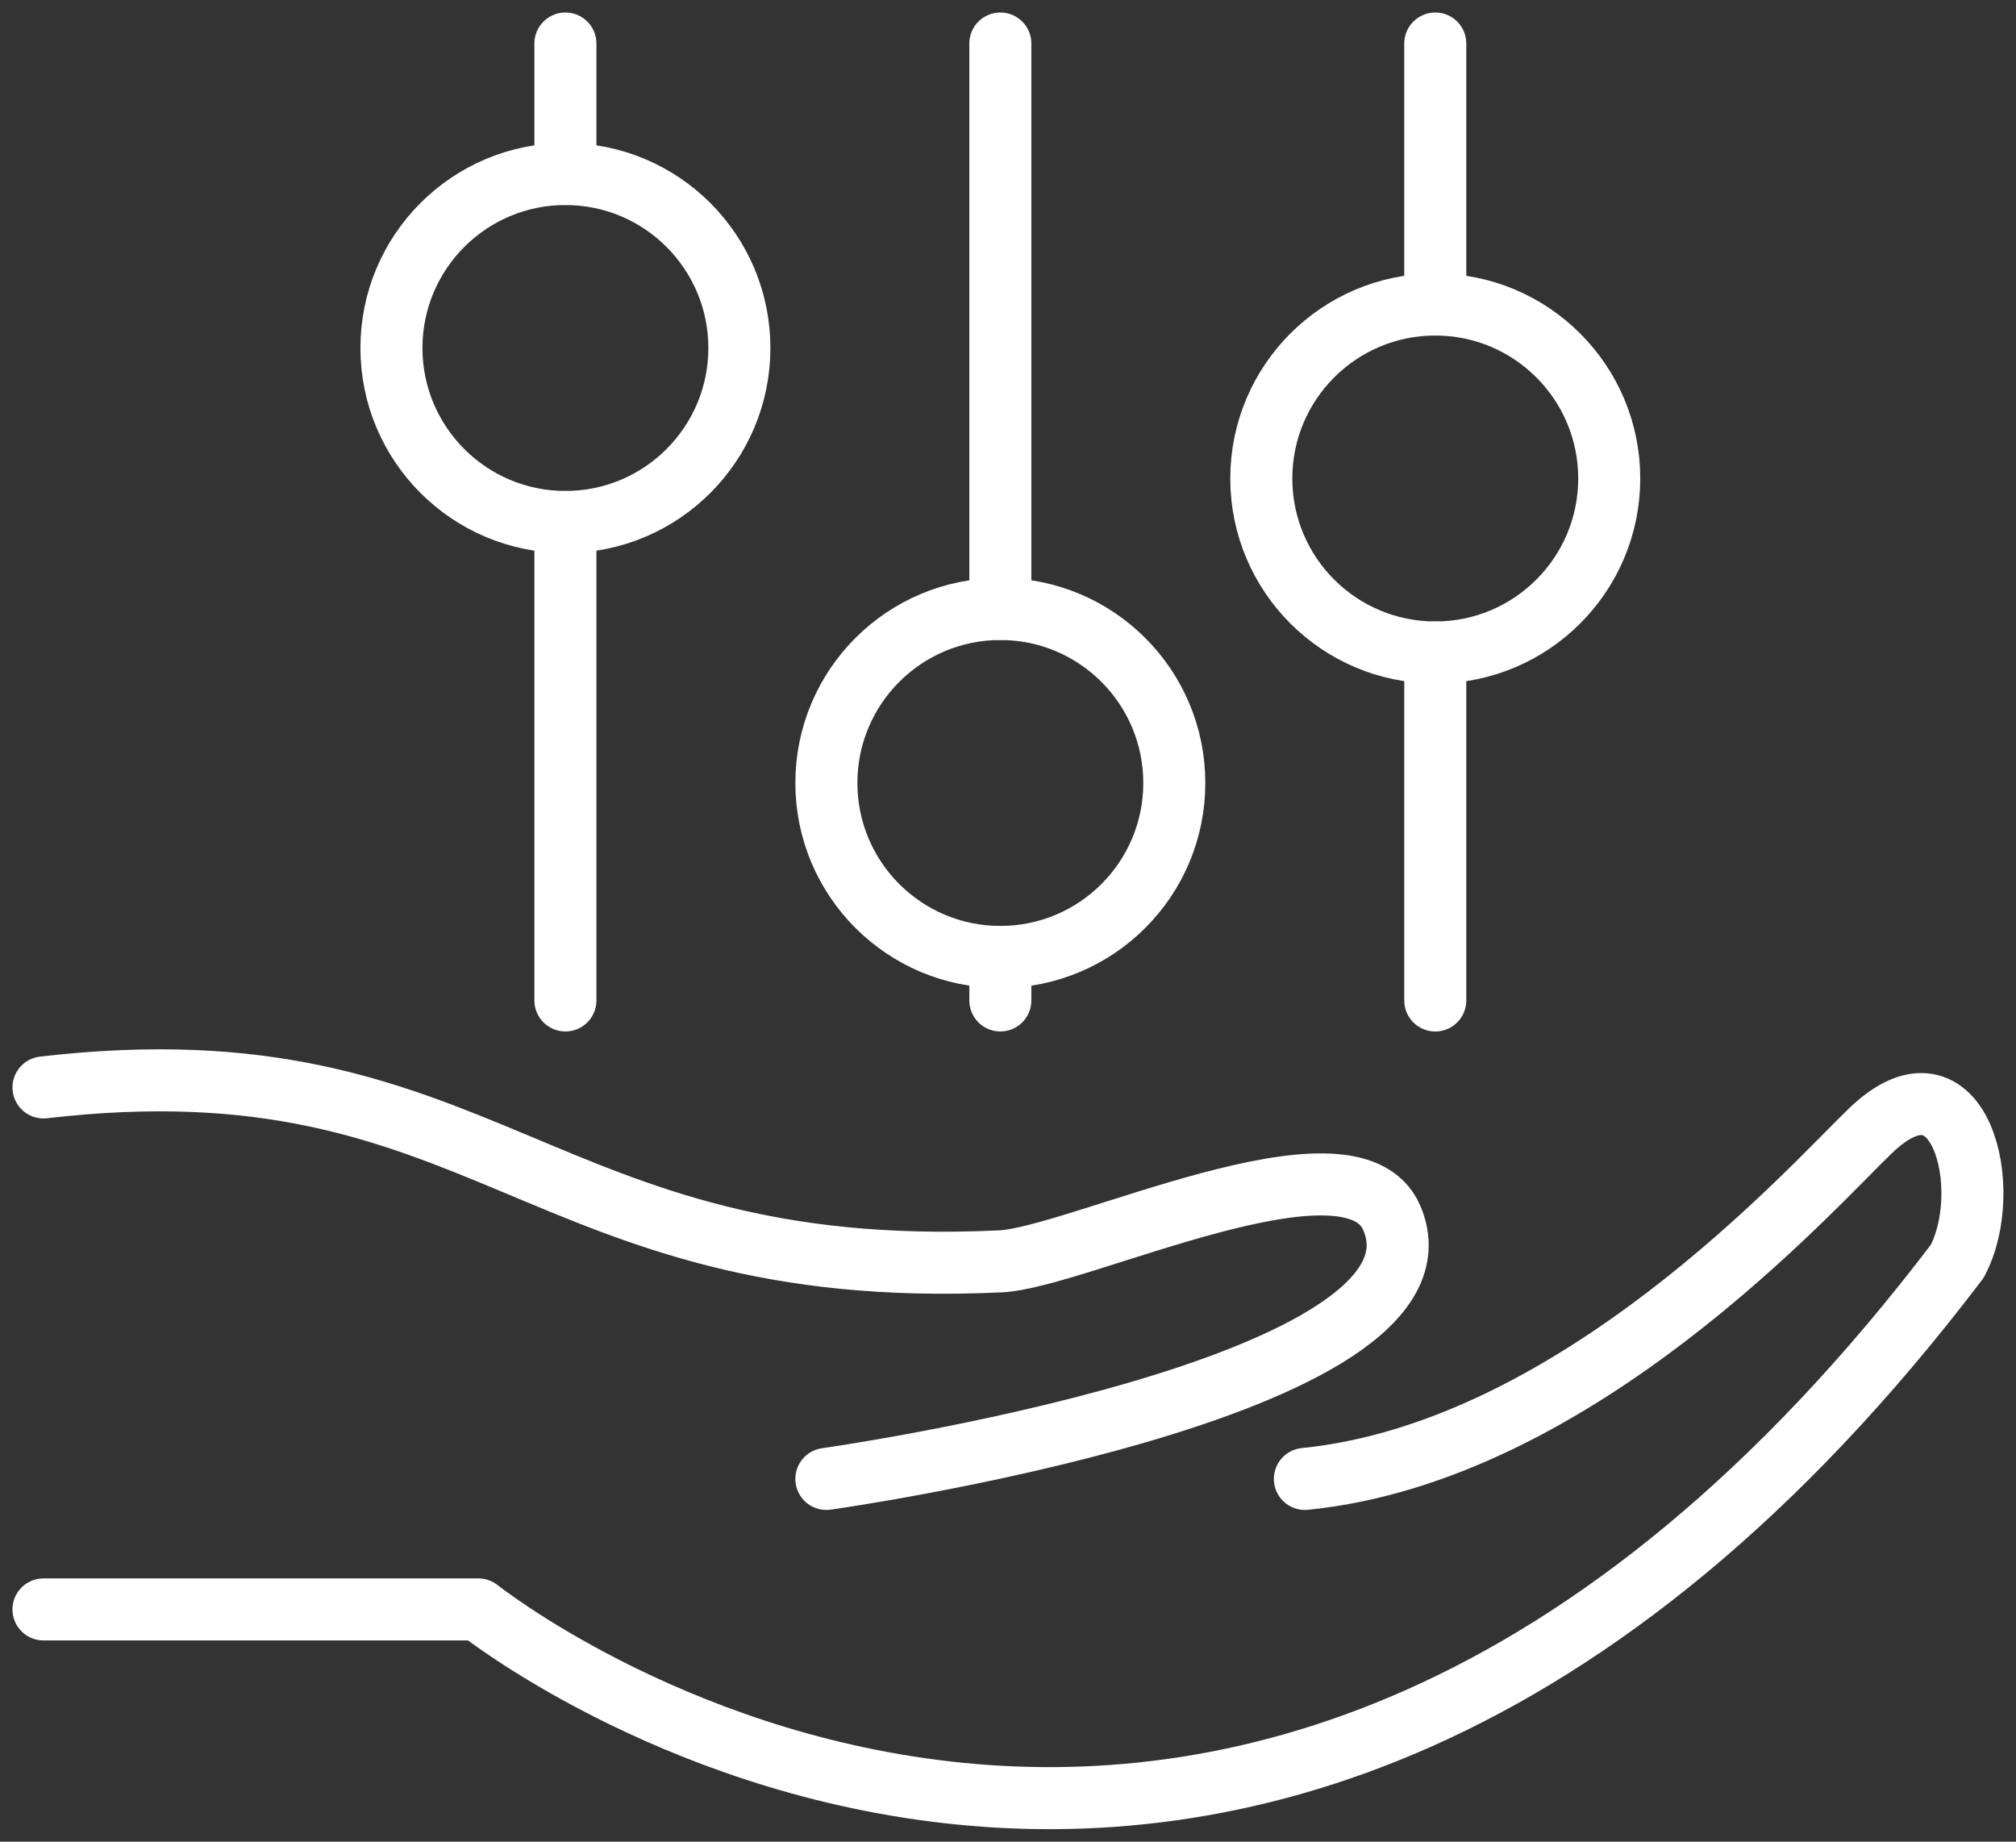
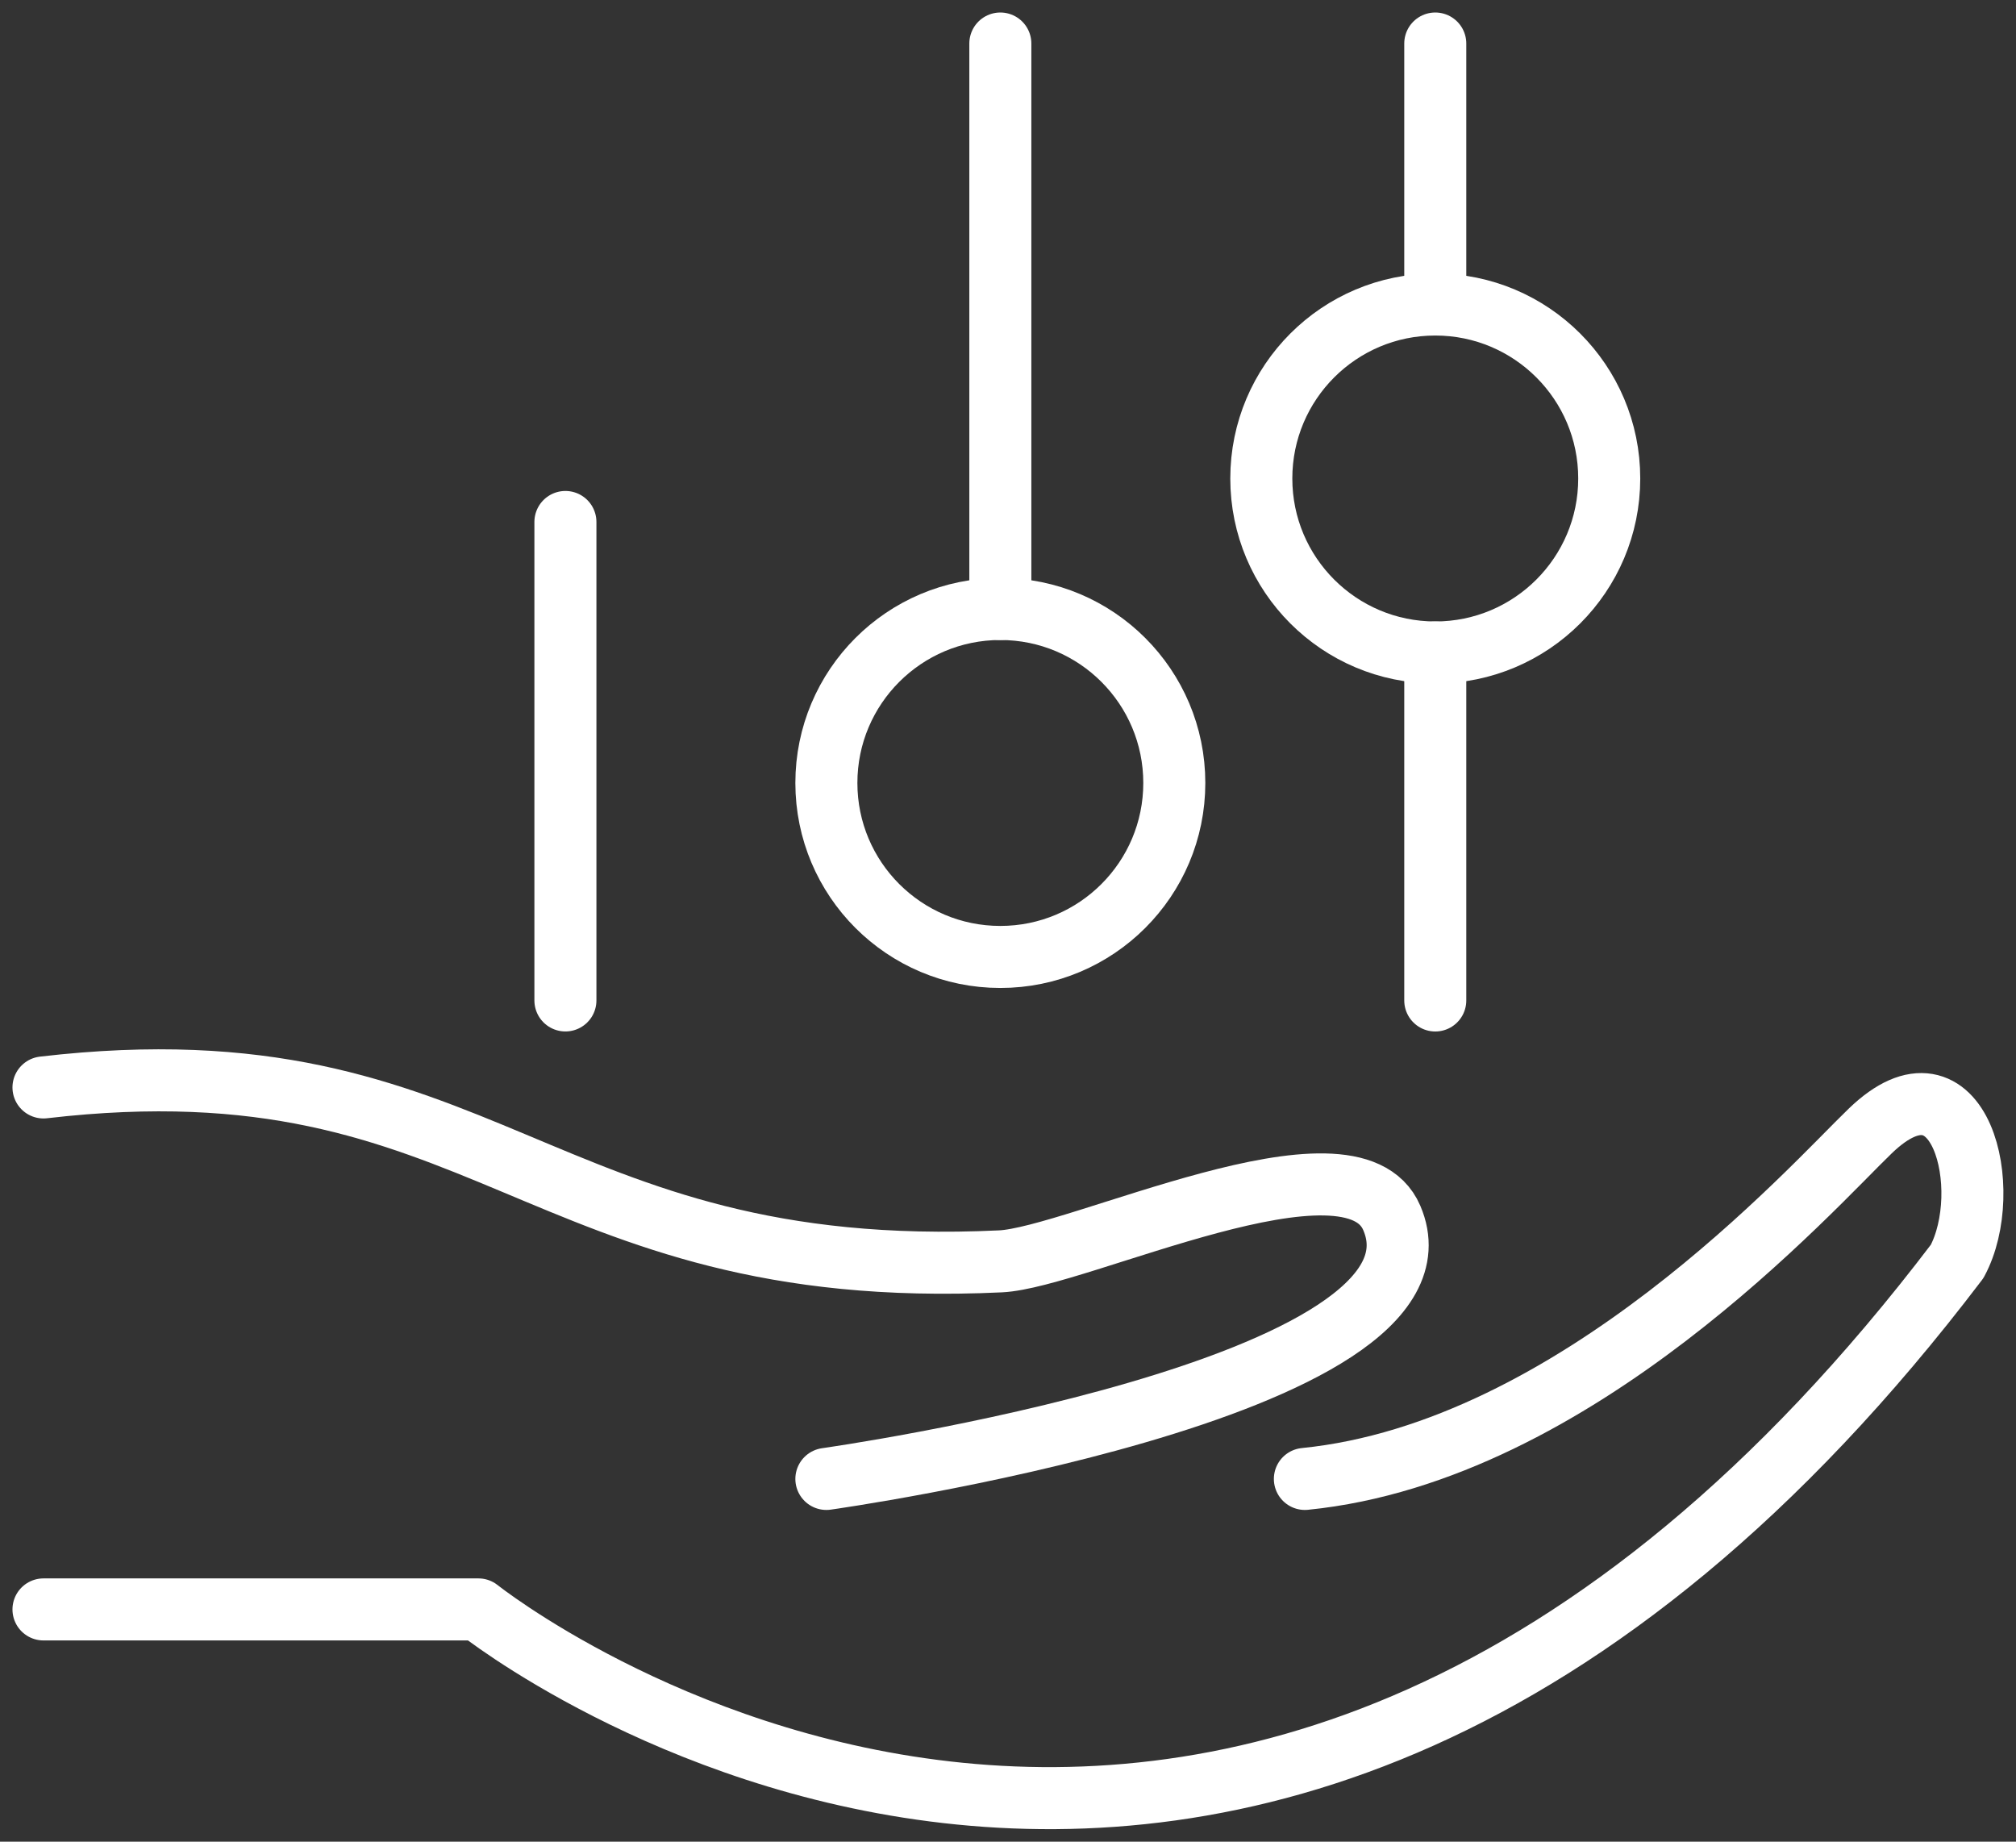
<svg xmlns="http://www.w3.org/2000/svg" width="65" height="59.373" viewBox="0 0 65 59.373">
  <rect x="0" y="0" width="65" height="59.373" fill="#333333" stroke="none" />
  <defs>
    <clipPath id="clip-path">
      <rect id="Rectangle_1149" data-name="Rectangle 1149" width="65" height="59.373" fill="none" stroke="#fff" stroke-width="2" />
    </clipPath>
  </defs>
  <g id="immobilisations" clip-path="url(#clip-path)">
    <path id="Tracé_5036" data-name="Tracé 5036" d="M1,41.674H15.023S39.388,61.131,62.7,30.455c1.227-2.279.116-7.019-2.8-4.207-1.909,1.837-9.466,10.342-18.23,11.219" transform="translate(0.402 10.212)" fill="none" stroke="#fff" stroke-linecap="round" stroke-linejoin="round" stroke-width="2" />
    <path id="Tracé_5037" data-name="Tracé 5037" d="M26.242,37.687s20.6-2.893,18.23-8.414c-1.3-3.04-10.144,1.286-12.621,1.4C16.892,31.376,15.287,23.4,1,25.066" transform="translate(0.402 9.992)" fill="none" stroke="#fff" stroke-linecap="round" stroke-linejoin="round" stroke-width="2" />
    <line id="Ligne_116" data-name="Ligne 116" y1="15.425" transform="translate(18.23 16.828)" fill="none" stroke="#fff" stroke-linecap="round" stroke-linejoin="round" stroke-width="2" />
-     <line id="Ligne_117" data-name="Ligne 117" y1="4.207" transform="translate(18.23 1.403)" fill="none" stroke="#fff" stroke-linecap="round" stroke-linejoin="round" stroke-width="2" />
-     <circle id="Ellipse_118" data-name="Ellipse 118" cx="5.609" cy="5.609" r="5.609" transform="translate(12.621 5.61)" fill="none" stroke="#fff" stroke-linecap="round" stroke-linejoin="round" stroke-width="2" />
-     <line id="Ligne_118" data-name="Ligne 118" y1="1.402" transform="translate(32.253 30.851)" fill="none" stroke="#fff" stroke-linecap="round" stroke-linejoin="round" stroke-width="2" />
    <line id="Ligne_119" data-name="Ligne 119" y1="18.23" transform="translate(32.253 1.403)" fill="none" stroke="#fff" stroke-linecap="round" stroke-linejoin="round" stroke-width="2" />
    <circle id="Ellipse_119" data-name="Ellipse 119" cx="5.609" cy="5.609" r="5.609" transform="translate(26.644 19.633)" fill="none" stroke="#fff" stroke-linecap="round" stroke-linejoin="round" stroke-width="2" />
    <line id="Ligne_120" data-name="Ligne 120" y1="11.219" transform="translate(46.276 21.035)" fill="none" stroke="#fff" stroke-linecap="round" stroke-linejoin="round" stroke-width="2" />
    <line id="Ligne_121" data-name="Ligne 121" y1="8.414" transform="translate(46.276 1.403)" fill="none" stroke="#fff" stroke-linecap="round" stroke-linejoin="round" stroke-width="2" />
    <circle id="Ellipse_120" data-name="Ellipse 120" cx="5.609" cy="5.609" r="5.609" transform="translate(40.667 9.817)" fill="none" stroke="#fff" stroke-linecap="round" stroke-linejoin="round" stroke-width="2" />
  </g>
</svg>